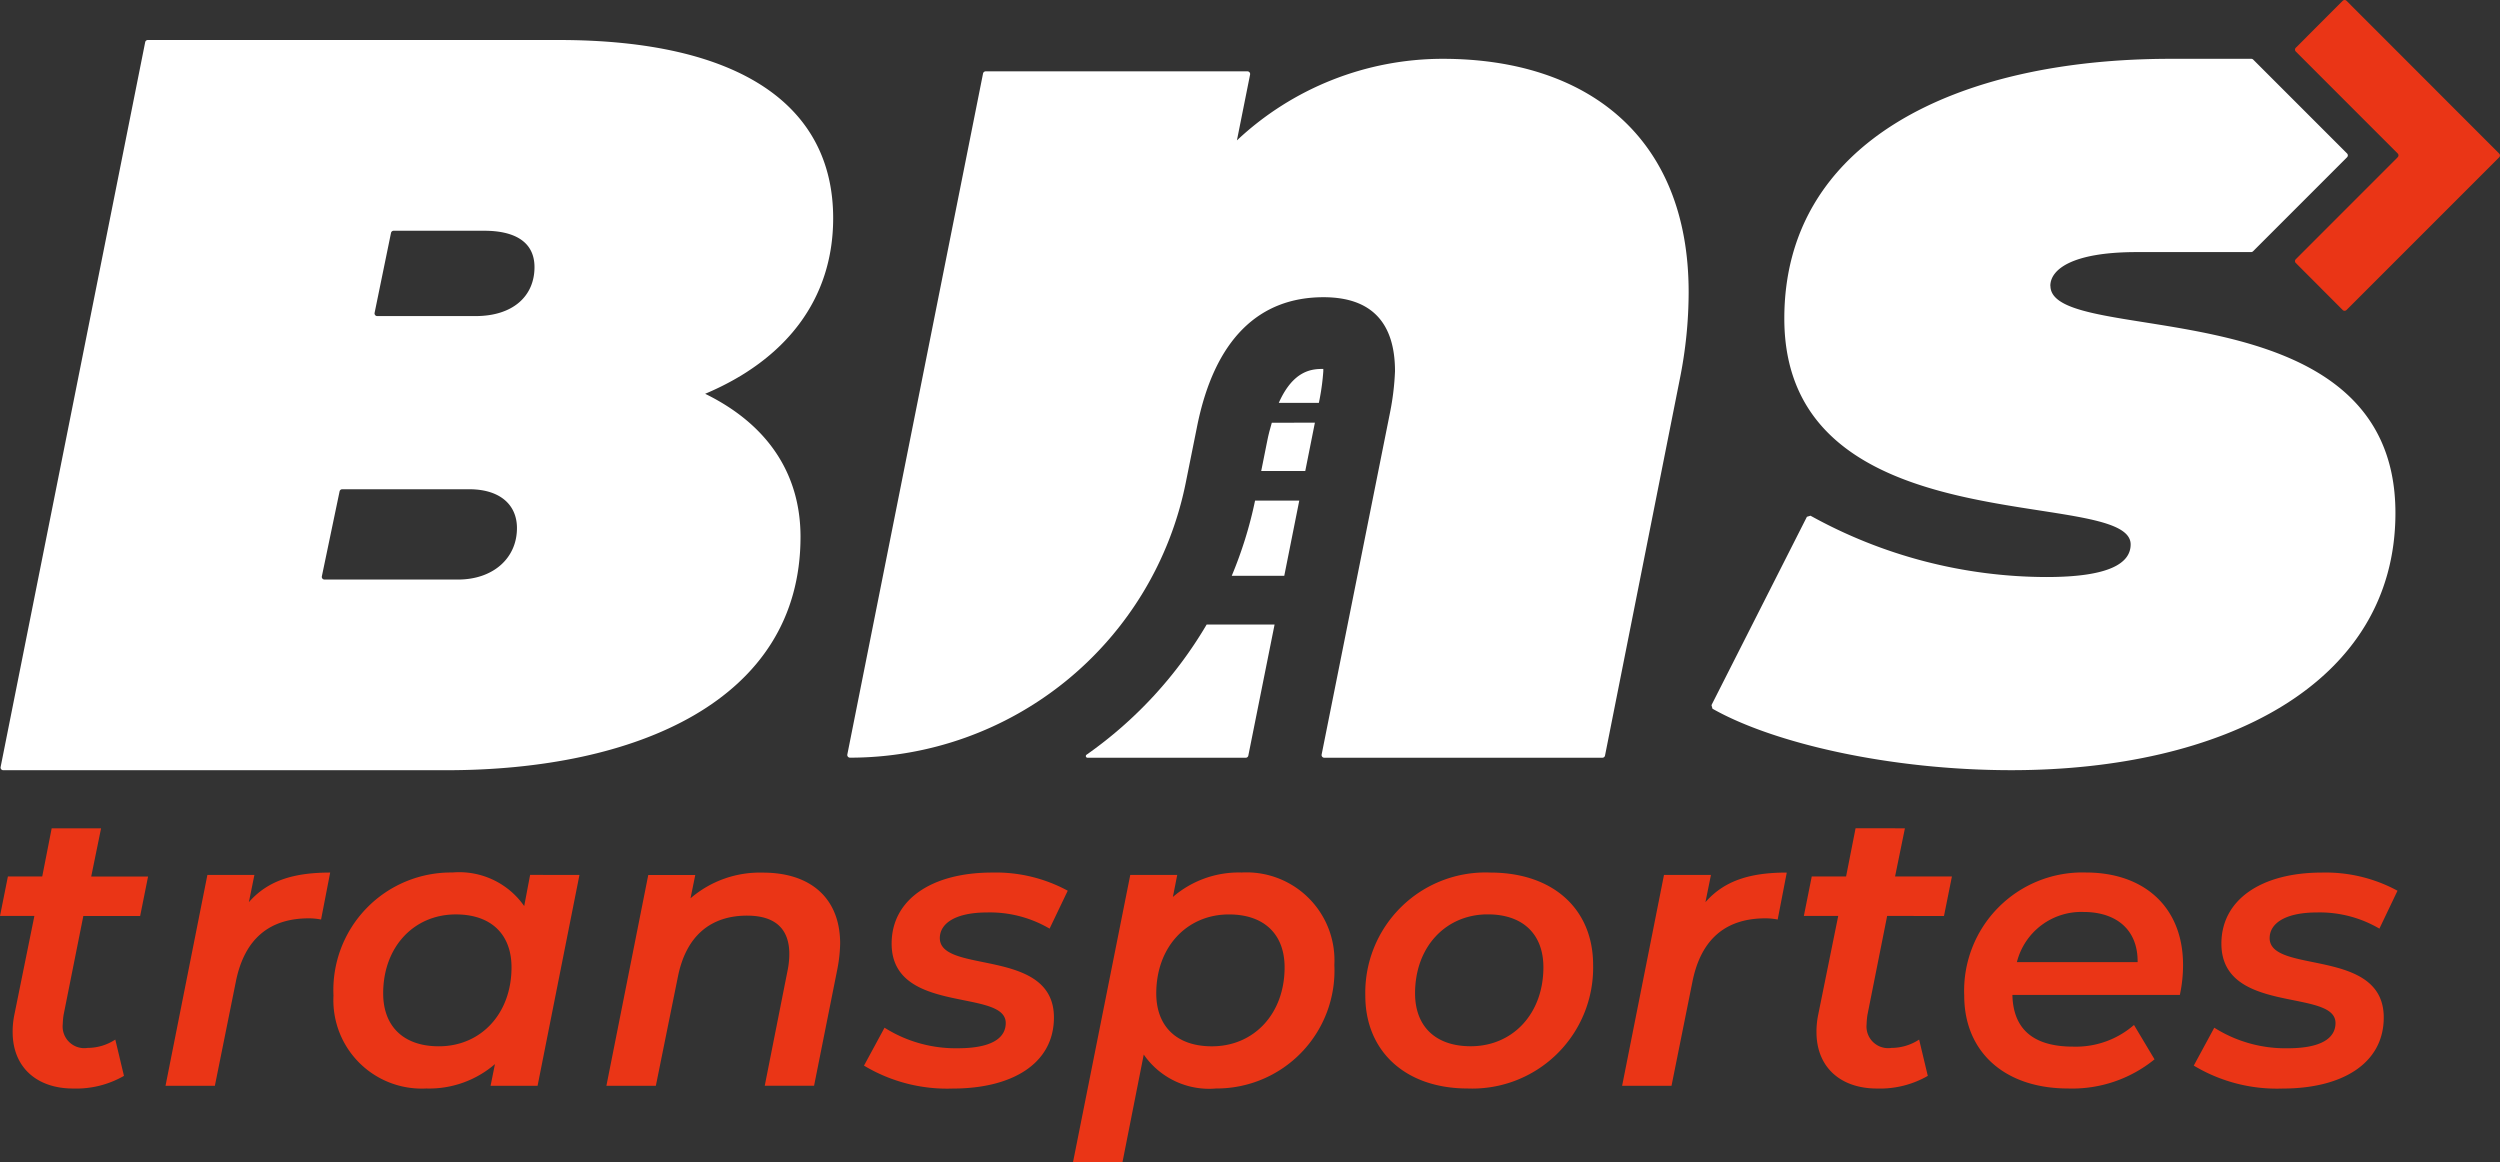
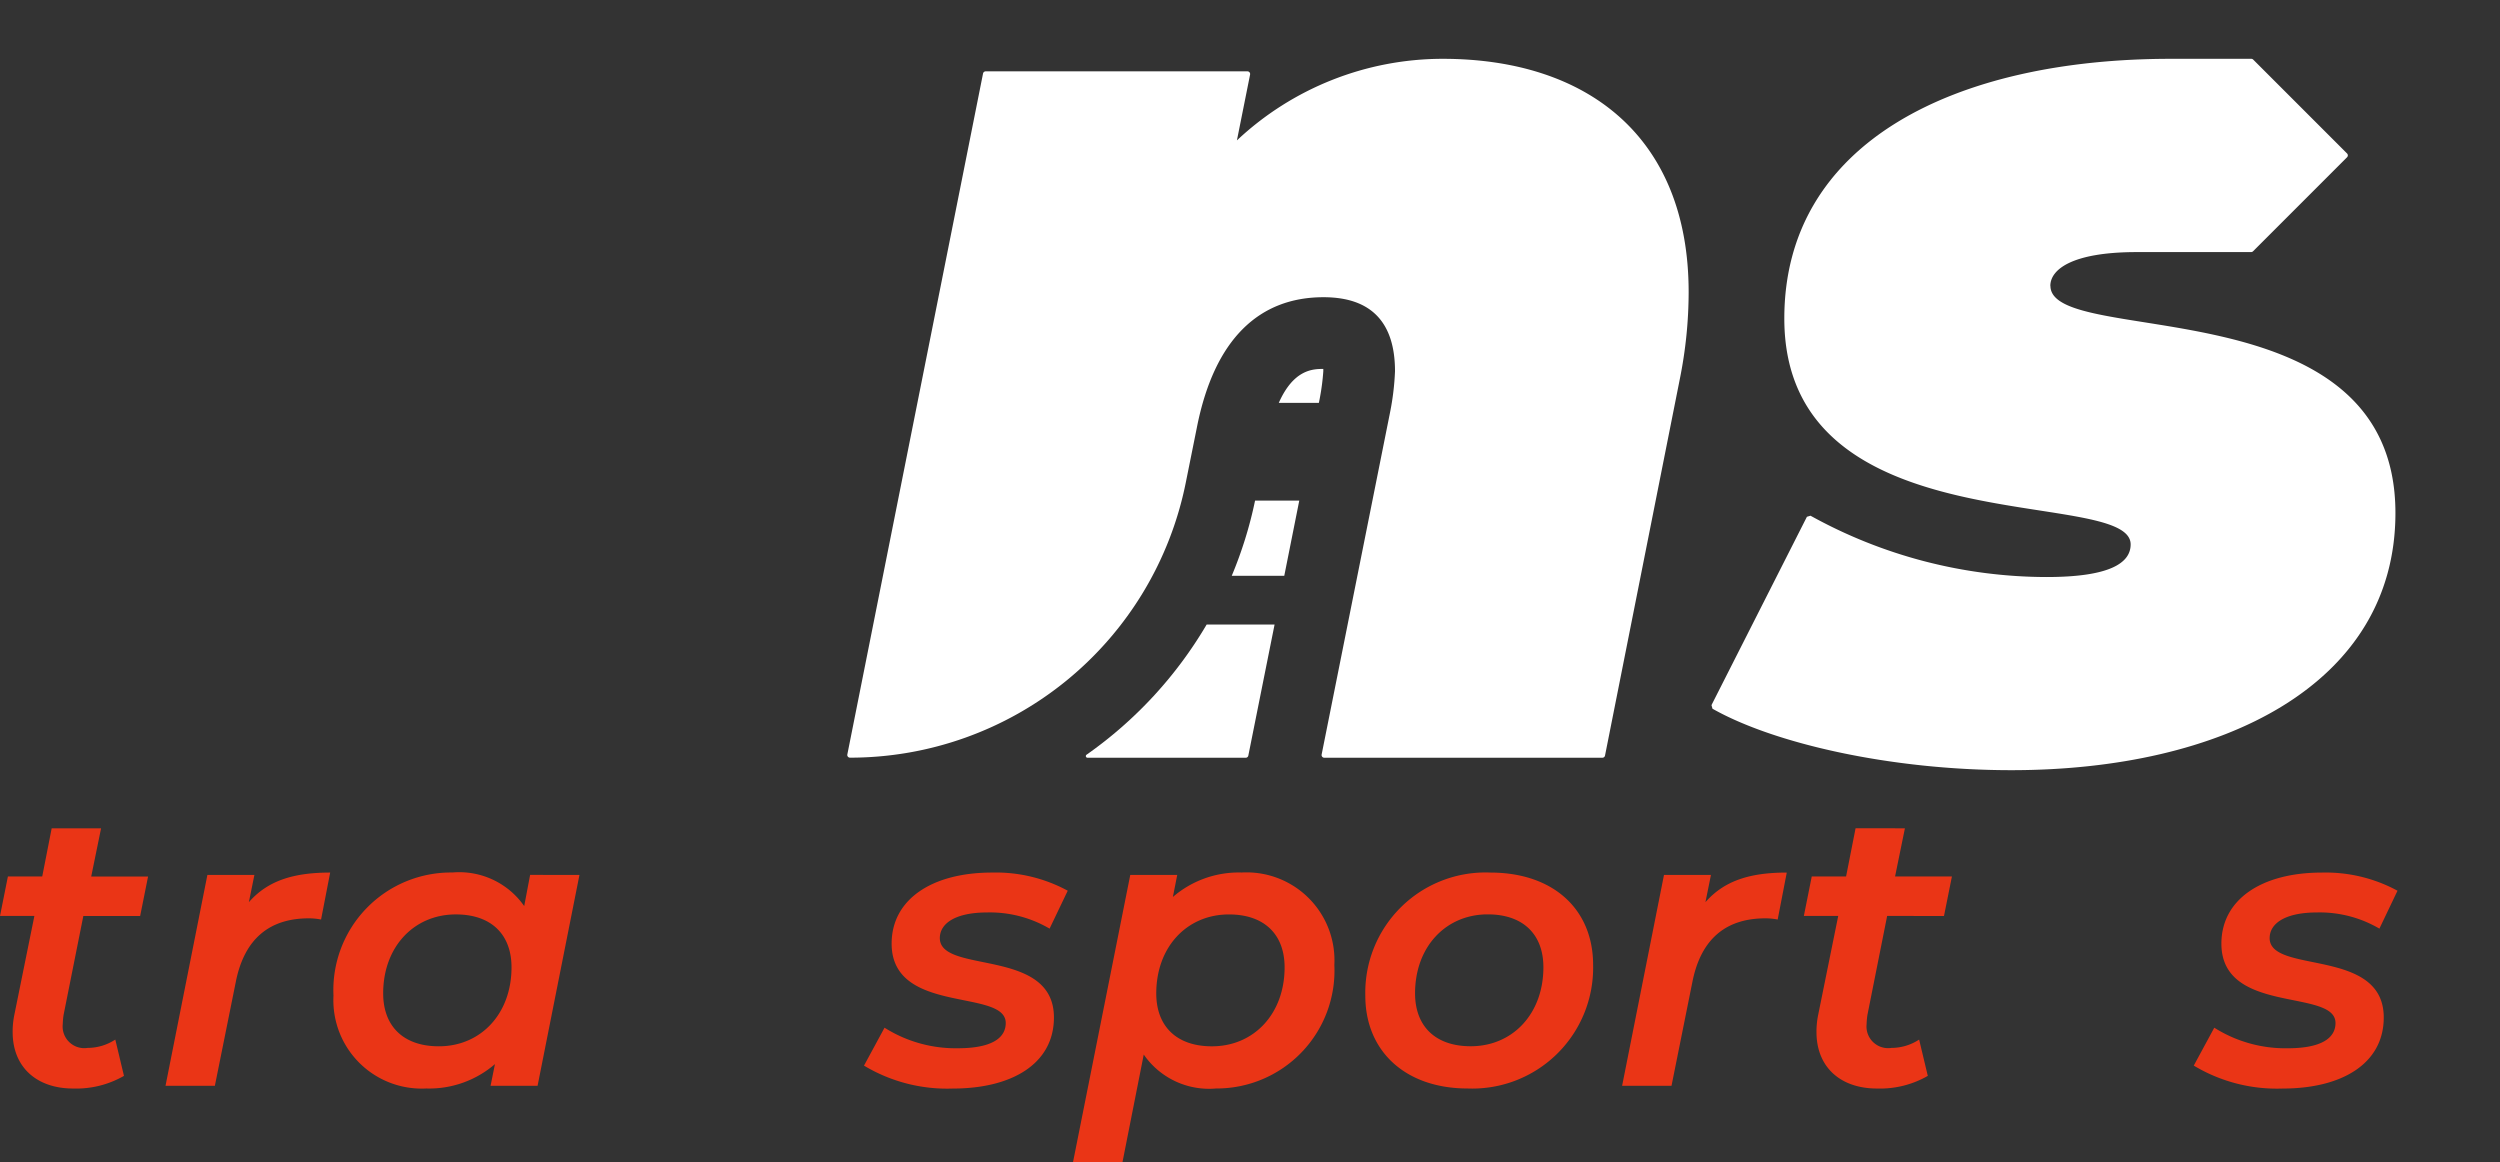
<svg xmlns="http://www.w3.org/2000/svg" width="150" height="69.742" viewBox="0 0 150 69.742">
  <rect x="0" y="0" width="150" height="69.742" fill="#333333" stroke="none" />
  <defs>
    <clipPath id="a">
      <rect width="150" height="69.742" fill="none" />
    </clipPath>
  </defs>
  <g transform="translate(0 -1)">
    <g transform="translate(0 1)" clip-path="url(#a)">
-       <path d="M48.02,31.424c0,9.863-9.937,14-21.232,14H.185a.161.161,0,0,1-.159-.192L8.7,1.741a.161.161,0,0,1,.158-.13h24.64C44.483,1.611,49.979,5.6,49.979,12.3c0,4.893-2.86,8.506-7.681,10.539,3.691,1.807,5.722,4.743,5.722,8.583M31.007,30.9c0-1.432-1.055-2.334-2.86-2.334H20.523a.163.163,0,0,0-.159.128L19.3,33.79a.161.161,0,0,0,.158.194h8.01c2.106,0,3.538-1.278,3.538-3.087M23.45,13.182l-.985,4.8a.161.161,0,0,0,.156.194h5.9c2.255,0,3.538-1.205,3.538-2.936,0-1.582-1.283-2.184-3.011-2.184H23.608a.162.162,0,0,0-.158.128" transform="translate(0.011 0.789)" fill="#fff" />
      <path d="M84.609,16.373a26.5,26.5,0,0,1-.527,5.194L79.591,44.174a.16.16,0,0,1-.158.13H62.746a.161.161,0,0,1-.158-.192L66.69,23.6a15.714,15.714,0,0,0,.3-2.485c0-2.936-1.43-4.442-4.29-4.442-3.84,0-6.55,2.485-7.6,7.83l-.667,3.314A20.547,20.547,0,0,1,34.289,44.3a.161.161,0,0,1-.159-.192L42.272,3.251a.162.162,0,0,1,.158-.13H58.137a.161.161,0,0,1,.158.194l-.79,3.949A18.047,18.047,0,0,1,69.853,2.369c8.658,0,14.756,4.667,14.756,14" transform="translate(16.71 1.16)" fill="#fff" />
      <path d="M3.813,44.569a4.633,4.633,0,0,0-.048.545A1.3,1.3,0,0,0,5.26,46.537a3.031,3.031,0,0,0,1.658-.5l.52,2.179a5.753,5.753,0,0,1-3.055.758c-2.155,0-3.624-1.256-3.624-3.389a4.982,4.982,0,0,1,.094-.994l1.21-5.97H0l.474-2.369h2.06L3.1,33.364H6.064l-.591,2.891H8.884l-.475,2.369H5Z" transform="translate(0 16.337)" fill="#ea3516" />
      <path d="M16.546,35.145,16,37.963a3.767,3.767,0,0,0-.734-.072c-2.322,0-3.861,1.186-4.382,3.815L9.628,47.938H6.667l2.512-12.65H12l-.332,1.634c1.16-1.327,2.747-1.777,4.88-1.777" transform="translate(3.264 17.209)" fill="#ea3516" />
      <path d="M28.191,35.288l-2.512,12.65h-2.82l.261-1.3A6.04,6.04,0,0,1,19,48.1a5.3,5.3,0,0,1-5.567-5.567,7.056,7.056,0,0,1,7.131-7.392,4.753,4.753,0,0,1,4.312,2.014l.355-1.871Zm-4.076,5.541c0-1.966-1.208-3.173-3.34-3.173-2.512,0-4.36,1.942-4.36,4.737,0,1.966,1.208,3.176,3.34,3.176,2.512,0,4.36-1.942,4.36-4.74" transform="translate(6.576 17.209)" fill="#ea3516" />
-       <path d="M38.45,39.408a8.883,8.883,0,0,1-.165,1.516l-1.4,7.013h-2.96L35.3,41a4.941,4.941,0,0,0,.1-.971c0-1.469-.806-2.3-2.535-2.3-2.157,0-3.648,1.184-4.146,3.648l-1.327,6.562H24.425l2.512-12.65h2.82l-.285,1.4a6.371,6.371,0,0,1,4.359-1.54c2.8,0,4.619,1.493,4.619,4.263" transform="translate(11.959 17.209)" fill="#ea3516" />
      <path d="M34.8,46.728l1.232-2.275a7.992,7.992,0,0,0,4.406,1.233c1.942,0,2.866-.569,2.866-1.516,0-2.085-6.846-.475-6.846-4.762,0-2.653,2.418-4.263,6.018-4.263a9.028,9.028,0,0,1,4.548,1.089l-1.089,2.275a7.07,7.07,0,0,0-3.743-.971c-1.919,0-2.842.663-2.842,1.54,0,2.178,6.846.544,6.846,4.761,0,2.772-2.512,4.265-6.064,4.265A9.682,9.682,0,0,1,34.8,46.728" transform="translate(17.04 17.209)" fill="#ea3516" />
      <path d="M58.9,40.688A7.071,7.071,0,0,1,51.8,48.1a4.761,4.761,0,0,1-4.336-2.036l-1.278,6.465H43.218l3.437-17.244h2.818l-.261,1.324a6.046,6.046,0,0,1,4.123-1.467A5.275,5.275,0,0,1,58.9,40.688m-2.985.142c0-1.966-1.208-3.173-3.34-3.173-2.512,0-4.36,1.942-4.36,4.737,0,1.966,1.208,3.176,3.34,3.176,2.512,0,4.36-1.942,4.36-4.74" transform="translate(21.161 17.209)" fill="#ea3516" />
      <path d="M54.993,42.537A7.212,7.212,0,0,1,62.5,35.145c3.743,0,6.161,2.179,6.161,5.543A7.252,7.252,0,0,1,61.129,48.1c-3.72,0-6.136-2.227-6.136-5.567m10.685-1.707c0-1.966-1.208-3.173-3.34-3.173-2.512,0-4.36,1.942-4.36,4.737,0,1.966,1.208,3.176,3.34,3.176,2.512,0,4.36-1.942,4.36-4.74" transform="translate(26.926 17.209)" fill="#ea3516" />
      <path d="M75.215,35.145l-.545,2.818a3.767,3.767,0,0,0-.734-.072c-2.322,0-3.861,1.186-4.383,3.815L68.3,47.938H65.336l2.512-12.65h2.818l-.331,1.634c1.16-1.327,2.747-1.777,4.88-1.777" transform="translate(31.991 17.209)" fill="#ea3516" />
      <path d="M76.469,44.569a4.63,4.63,0,0,0-.048.545,1.3,1.3,0,0,0,1.494,1.423,3.031,3.031,0,0,0,1.658-.5l.52,2.179a5.753,5.753,0,0,1-3.055.758c-2.155,0-3.624-1.256-3.624-3.389a4.982,4.982,0,0,1,.094-.994l1.21-5.97H72.656l.474-2.369h2.06l.569-2.891H78.72l-.591,2.891H81.54l-.475,2.369H77.654Z" transform="translate(35.575 16.337)" fill="#ea3516" />
-       <path d="M92.05,42.489H82.006c.048,2.012,1.208,3.1,3.648,3.1a5.31,5.31,0,0,0,3.648-1.3l1.232,2.062A7.82,7.82,0,0,1,85.346,48.1c-3.813,0-6.23-2.2-6.23-5.567a7.094,7.094,0,0,1,7.3-7.392c3.507,0,5.829,2.085,5.829,5.543a8.53,8.53,0,0,1-.191,1.8m-9.784-1.966h7.249c.025-1.942-1.278-3.009-3.244-3.009a3.985,3.985,0,0,0-4,3.009" transform="translate(38.738 17.209)" fill="#ea3516" />
      <path d="M88.361,46.728l1.232-2.275A7.992,7.992,0,0,0,94,45.687c1.942,0,2.866-.569,2.866-1.516,0-2.085-6.846-.475-6.846-4.762,0-2.653,2.418-4.263,6.018-4.263a9.028,9.028,0,0,1,4.548,1.089L99.5,38.509a7.07,7.07,0,0,0-3.743-.971c-1.919,0-2.842.663-2.842,1.54,0,2.178,6.846.544,6.846,4.761,0,2.772-2.512,4.265-6.064,4.265a9.682,9.682,0,0,1-5.331-1.375" transform="translate(43.264 17.209)" fill="#ea3516" />
      <path d="M89.267,15.995c0-.977,1.28-2.03,5.194-2.03h6.854a.166.166,0,0,0,.115-.048l5.64-5.641a.162.162,0,0,0,0-.228L101.44,2.417a.166.166,0,0,0-.115-.048H96.495c-12.875,0-23.189,4.968-23.189,15.583,0,13.779,20.78,10.015,20.78,13.553,0,1.129-1.281,1.957-5.045,1.957a29.323,29.323,0,0,1-14.163-3.679l-.216.064-5.726,11.3c.024.083.036.131.06.216,3.653,2.072,10.648,3.688,17.938,3.688,12.648,0,23.039-5.118,23.039-15.434,0-13.776-20.7-9.861-20.7-13.627" transform="translate(33.753 1.16)" fill="#fff" />
-       <path d="M95.3.047,92.488,2.863a.161.161,0,0,0,0,.229L98.6,9.207a.162.162,0,0,1,0,.228l-6.113,6.116a.159.159,0,0,0,0,.228L95.3,18.6a.162.162,0,0,0,.228,0l9.16-9.161a.159.159,0,0,0,0-.228L95.531.047a.162.162,0,0,0-.228,0" transform="translate(45.261 0.001)" fill="#ea3516" />
      <path d="M52.766,24.676l.9-4.512H51.014a24.661,24.661,0,0,1-1.4,4.512Z" transform="translate(24.29 9.873)" fill="#fff" />
      <path d="M53.913,16.895l.051-.253A13.763,13.763,0,0,0,54.179,15c0-.049,0-.1,0-.14-.636,0-1.783.037-2.671,2.035Z" transform="translate(25.219 7.276)" fill="#fff" />
      <path d="M50.985,25.155a25.052,25.052,0,0,1-7.2,7.807.1.1,0,0,0,.057.186h9.486a.161.161,0,0,0,.158-.13l1.575-7.864Z" transform="translate(21.414 12.317)" fill="#fff" />
-       <path d="M51.435,17.027c-.1.349-.2.7-.282,1.131L50.8,19.923h2.643l.578-2.9Z" transform="translate(24.873 8.337)" fill="#fff" />
    </g>
  </g>
</svg>